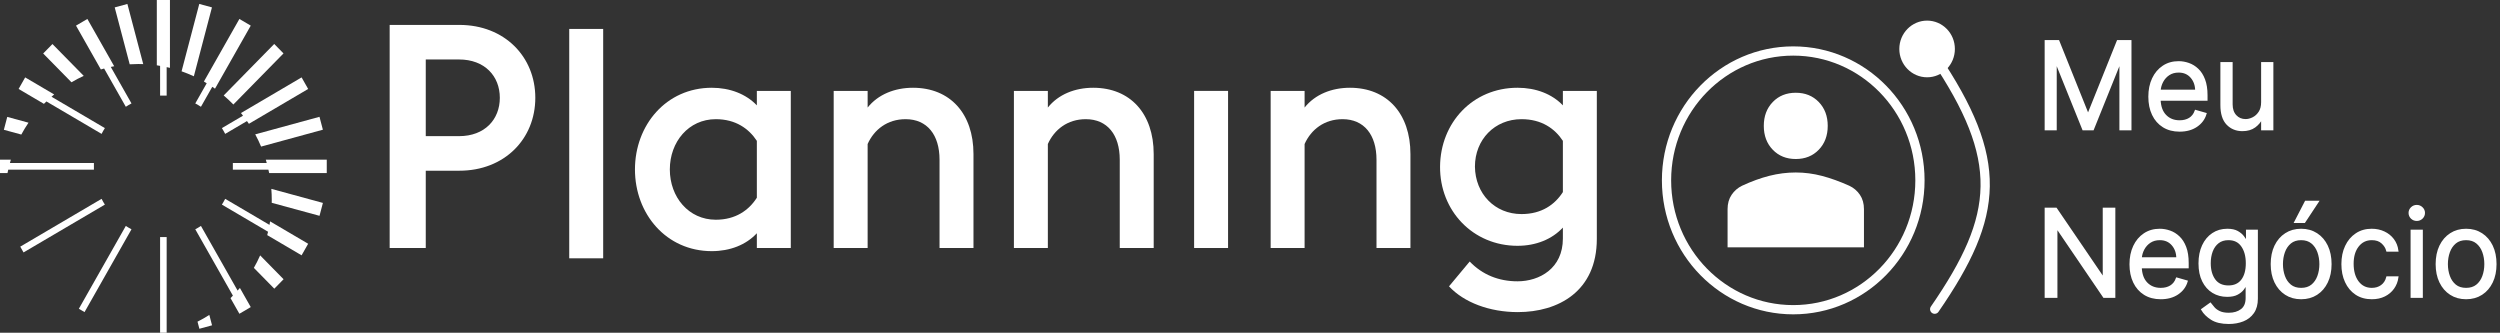
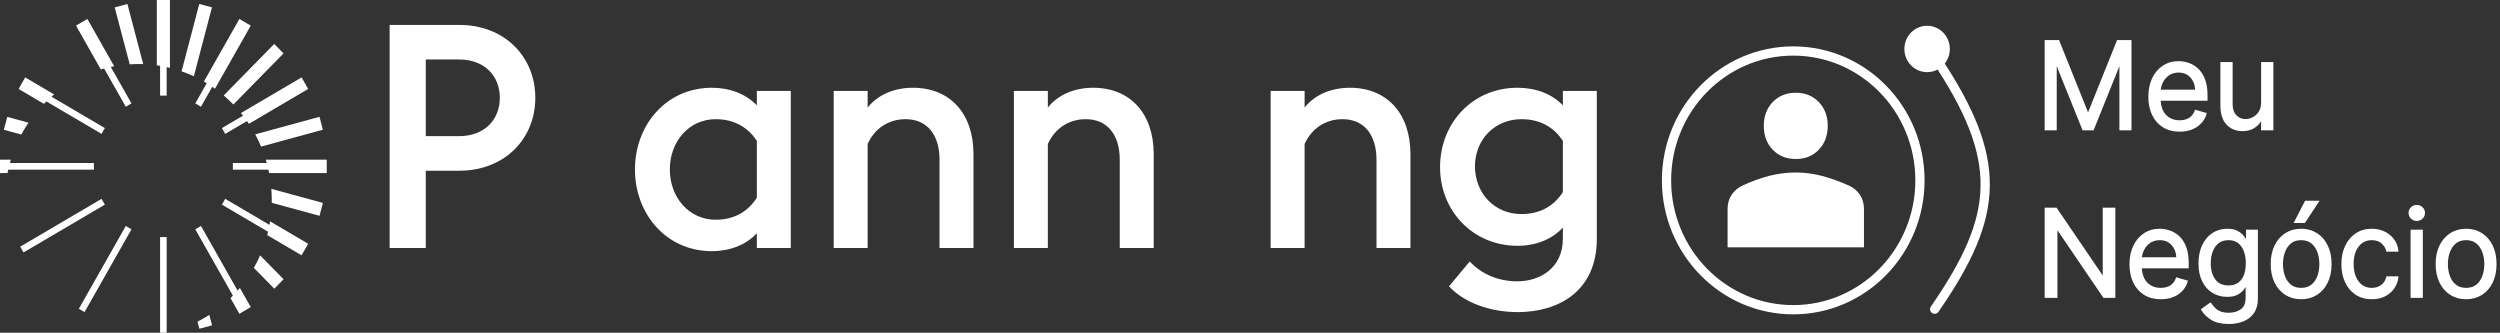
<svg xmlns="http://www.w3.org/2000/svg" width="541" height="72" viewBox="0 0 541 72" fill="none">
  <rect x="0" y="0" width="541" height="72" fill="#333333" stroke="none" />
-   <path d="M123.182 6.262H130.527V55.898H123.182V6.262Z" fill="white" />
  <path d="M154.901 47.549C159.175 47.549 162.046 45.509 163.782 42.789V30.482C162.046 27.83 159.175 25.79 154.901 25.79C149.025 25.79 144.951 30.686 144.951 36.669C144.951 42.653 149.025 47.549 154.901 47.549ZM154.033 54.348C144.15 54.348 137.405 46.257 137.405 36.669C137.405 27.082 144.15 18.991 154.033 18.991C157.973 18.991 161.445 20.351 163.782 22.799V19.671H171.128V53.668H163.782V50.473C161.445 52.988 157.973 54.348 154.033 54.348Z" fill="white" />
  <path d="M180.41 19.671H187.756V23.274C190.026 20.419 193.632 18.991 197.572 18.991C205.586 18.991 210.661 24.566 210.661 33.338V53.668H203.315V34.561C203.315 29.19 200.644 25.79 195.969 25.79C192.029 25.79 189.158 28.034 187.756 31.162V53.668H180.41V19.671Z" fill="white" />
  <path d="M219.409 19.671H226.755V23.274C229.025 20.419 232.631 18.991 236.571 18.991C244.585 18.991 249.66 24.566 249.66 33.338V53.668H242.314V34.561C242.314 29.19 239.643 25.79 234.968 25.79C231.028 25.79 228.157 28.034 226.755 31.162V53.668H219.409V19.671Z" fill="white" />
-   <path d="M258.407 19.67H265.753V53.668H258.407V19.67Z" fill="white" />
  <path d="M274.969 19.671H282.314V23.274C284.585 20.419 288.191 18.991 292.131 18.991C300.144 18.991 305.219 24.566 305.219 33.338V53.668H297.874V34.561C297.874 29.19 295.203 25.79 290.528 25.79C286.588 25.79 283.717 28.034 282.314 31.162V53.668H274.969V19.671Z" fill="white" />
  <path d="M329.259 46.325C333.6 46.325 336.471 44.285 338.207 41.565V30.482C336.471 27.83 333.6 25.79 329.259 25.79C323.449 25.79 319.176 30.21 319.176 36.057C319.242 41.905 323.449 46.325 329.259 46.325ZM328.458 67.54C322.314 67.54 316.772 65.431 313.566 61.964L318.04 56.592C320.778 59.448 324.318 60.876 328.391 60.876C333.132 60.876 338.207 58.088 338.207 51.629V49.249C335.87 51.764 332.397 53.192 328.391 53.192C318.708 53.192 311.563 45.577 311.629 36.057C311.696 26.538 318.708 18.99 328.391 18.99C332.397 18.99 335.87 20.351 338.207 22.799V19.671H345.553V51.696C345.553 63.052 337.206 67.54 328.458 67.54Z" fill="white" />
  <path d="M108.162 21.166C108.162 16.474 104.89 12.871 99.347 12.871H92.135V29.462H99.347C104.89 29.462 108.162 25.858 108.162 21.166ZM115.842 21.166C115.842 30.074 109.164 36.941 99.414 36.941H92.135V53.669H84.322V5.392H99.414C109.164 5.392 115.842 12.259 115.842 21.166Z" fill="white" />
  <path d="M24.823 1.604L28.067 13.915C28.684 13.875 29.306 13.852 29.933 13.852C30.29 13.852 30.643 13.861 30.996 13.874L27.566 0.855L24.823 1.604Z" fill="white" />
  <path d="M10.043 21.954L21.982 28.973C22.2 28.544 22.438 28.126 22.693 27.721L11.15 20.936C11.341 20.77 11.528 20.599 11.722 20.437L5.446 16.748L4.026 19.252L9.506 22.474C9.68 22.296 9.864 22.127 10.043 21.954Z" fill="white" />
-   <path d="M18.12 16.418L11.351 9.53L9.344 11.574L15.466 17.805C16.324 17.298 17.209 16.834 18.12 16.418Z" fill="white" />
  <path d="M24.71 14.333L18.907 4.101L16.448 5.546L21.825 15.03C22.06 14.959 22.295 14.893 22.532 14.829L27.226 23.107C27.623 22.846 28.033 22.606 28.455 22.383L23.973 14.48C24.218 14.428 24.463 14.379 24.71 14.333Z" fill="white" />
  <path d="M56.501 31.721L69.871 28.069L69.136 25.276L55.232 29.074C55.697 29.931 56.121 30.814 56.501 31.721Z" fill="white" />
  <path d="M52.587 25.036L48.018 27.722C48.273 28.126 48.511 28.544 48.729 28.973L53.446 26.2C53.584 26.396 53.728 26.59 53.861 26.791L66.684 19.252L65.265 16.748L52.142 24.462C52.295 24.65 52.438 24.845 52.587 25.036Z" fill="white" />
  <path d="M44.733 18.015L42.257 22.383C42.678 22.606 43.088 22.847 43.485 23.107L45.934 18.788C46.132 18.922 46.333 19.051 46.526 19.19L54.263 5.546L51.804 4.1L44.124 17.643C44.33 17.763 44.53 17.891 44.733 18.015Z" fill="white" />
  <path d="M50.498 22.617L61.352 11.558L59.343 9.515L48.406 20.658C49.135 21.275 49.833 21.93 50.498 22.617Z" fill="white" />
  <path d="M43.124 0.85L39.292 15.432C40.198 15.748 41.084 16.109 41.948 16.511L45.867 1.598L43.124 0.85Z" fill="white" />
  <path d="M42.741 69.609L43.146 71.145L45.888 70.396L45.297 68.151C44.472 68.679 43.619 69.166 42.741 69.609Z" fill="white" />
  <path d="M58.809 43.253C58.809 43.464 58.805 43.675 58.801 43.886L69.142 46.703L69.876 43.911L58.714 40.868C58.776 41.655 58.809 42.45 58.809 43.253Z" fill="white" />
  <path d="M58.318 48.665L48.728 43.027C48.51 43.456 48.273 43.873 48.018 44.278L58.007 50.151C57.949 50.395 57.889 50.637 57.825 50.879L65.264 55.252L66.684 52.748L58.447 47.905C58.408 48.16 58.364 48.413 58.318 48.665Z" fill="white" />
  <path d="M57.523 34.554C57.596 34.792 57.657 35.036 57.723 35.277H50.388C50.399 35.517 50.399 36.483 50.388 36.722H58.083C58.137 36.964 58.197 37.202 58.244 37.445H70.711V34.554H57.523Z" fill="white" />
  <path d="M54.935 57.969L59.359 62.471L61.366 60.426L56.295 55.265C55.887 56.193 55.433 57.095 54.935 57.969Z" fill="white" />
  <path d="M6.17 26.551L1.569 25.297L0.835 28.09L4.61 29.118C5.087 28.233 5.609 27.377 6.17 26.551Z" fill="white" />
  <path d="M51.417 62.882L43.486 48.893C43.089 49.153 42.679 49.395 42.257 49.617L50.401 63.979C50.227 64.156 50.059 64.337 49.882 64.51L51.804 67.9L54.263 66.454L51.916 62.316C51.754 62.508 51.584 62.693 51.417 62.882Z" fill="white" />
  <path d="M20.323 35.277H2.144C2.21 35.036 2.271 34.792 2.343 34.554H0V37.445H1.623C1.671 37.202 1.73 36.964 1.784 36.722H20.323C20.312 36.483 20.312 35.517 20.323 35.277Z" fill="white" />
  <path d="M33.935 -4.00543e-05V14.134C34.174 14.168 34.409 14.214 34.645 14.254V20.694C34.881 20.683 35.83 20.683 36.065 20.694V14.528C36.302 14.58 36.541 14.626 36.775 14.685V-4.00543e-05H33.935Z" fill="white" />
  <path d="M21.982 43.028L4.382 53.374L5.091 54.627L22.694 44.279C22.438 43.874 22.2 43.457 21.982 43.028Z" fill="white" />
  <path d="M17.064 66.815L18.293 67.538L28.454 49.617C28.033 49.394 27.623 49.153 27.226 48.893L17.064 66.815Z" fill="white" />
  <path d="M34.645 51.306V72H36.066V51.306C35.83 51.317 34.881 51.317 34.645 51.306Z" fill="white" />
  <path d="M418.665 12.267C433.726 34.613 432.744 46.512 418.665 66.908" stroke="white" stroke-width="2" stroke-linecap="round" />
-   <ellipse cx="417.025" cy="10.594" rx="6.012" ry="6.133" fill="white" />
  <path d="M415.478 39.029C415.478 54.509 403.182 67.023 388.057 67.023C372.931 67.023 360.636 54.509 360.636 39.029C360.636 23.55 372.931 11.036 388.057 11.036C403.182 11.036 415.478 23.55 415.478 39.029Z" stroke="white" stroke-width="2" />
  <ellipse cx="417.025" cy="10.594" rx="4.919" ry="5.018" fill="white" />
  <path d="M388.604 34.41C386.575 34.41 384.914 33.741 383.623 32.402C382.332 31.064 381.686 29.344 381.686 27.241C381.686 25.138 382.332 23.418 383.623 22.079C384.914 20.741 386.575 20.072 388.604 20.072C390.633 20.072 392.293 20.741 393.584 22.079C394.876 23.418 395.521 25.138 395.521 27.241C395.521 29.344 394.876 31.064 393.584 32.402C392.293 33.741 390.633 34.41 388.604 34.41ZM373.847 53.526L373.847 45.258C373.847 44.048 374.139 43.012 374.723 42.152C375.307 41.292 376.06 40.639 376.983 40.192C379.042 39.237 381.018 38.52 382.908 38.042C384.799 37.564 386.698 37.325 388.604 37.325C390.51 37.325 392.401 37.572 394.276 38.066C396.151 38.559 398.119 39.268 400.179 40.192C401.132 40.639 401.901 41.292 402.485 42.152C403.069 43.012 403.361 44.048 403.361 45.258V53.526H373.847Z" fill="white" />
  <path d="M442.713 8.921H445.409L451.747 24.711H451.967L458.305 8.921H461.001V27.948H458.888V13.486H458.706L452.883 27.948H450.838L445.007 13.486H444.826V27.948H442.713V8.921Z" fill="white" stroke="white" stroke-width="0.5" />
  <path d="M471.669 28.241C470.321 28.241 469.159 27.938 468.186 27.33C467.211 26.723 466.461 25.87 465.937 24.773C465.411 23.672 465.149 22.39 465.149 20.926C465.149 19.464 465.411 18.174 465.937 17.055C466.461 15.939 467.196 15.066 468.141 14.437C469.083 13.803 470.189 13.486 471.457 13.486C472.184 13.486 472.9 13.614 473.608 13.865C474.32 14.112 474.965 14.514 475.547 15.07C476.132 15.622 476.595 16.352 476.94 17.264C477.288 18.175 477.462 19.296 477.462 20.624V21.551H467.308C467.357 23.077 467.781 24.245 468.58 25.058C469.377 25.873 470.407 26.279 471.669 26.279C472.518 26.279 473.245 26.094 473.85 25.723C474.456 25.348 474.895 24.788 475.168 24.047L477.243 24.641C476.919 25.719 476.266 26.588 475.282 27.252C474.297 27.913 473.093 28.241 471.669 28.241ZM467.308 19.659H475.282C475.282 18.454 474.933 17.453 474.237 16.654C473.544 15.856 472.618 15.456 471.457 15.456C470.634 15.456 469.922 15.653 469.322 16.043C468.72 16.435 468.247 16.953 467.898 17.596C467.554 18.235 467.357 18.923 467.308 19.659Z" fill="white" stroke="white" stroke-width="0.5" />
  <path d="M489.557 22.116V13.68H491.707V27.948H489.557V25.53H489.413C489.083 26.256 488.574 26.872 487.883 27.376C487.19 27.882 486.316 28.133 485.255 28.133C483.947 28.133 482.866 27.691 482.014 26.805C481.166 25.92 480.742 24.564 480.742 22.741V13.68H482.893V22.594C482.893 23.635 483.177 24.468 483.749 25.09C484.324 25.708 485.059 26.017 485.952 26.017C486.486 26.017 487.031 25.878 487.588 25.599C488.143 25.321 488.61 24.895 488.989 24.317C489.367 23.742 489.557 23.008 489.557 22.116Z" fill="white" stroke="white" stroke-width="0.5" />
  <path d="M457.51 45.186V64.213H455.321L445.159 49.273H444.977V64.213H442.713V45.186H444.901L455.102 60.165H455.283V45.186H457.51Z" fill="white" stroke="white" stroke-width="0.5" />
  <path d="M467.59 64.506C466.242 64.506 465.08 64.203 464.107 63.595C463.132 62.988 462.382 62.135 461.858 61.038C461.332 59.937 461.07 58.655 461.07 57.191C461.07 55.729 461.332 54.439 461.858 53.321C462.382 52.204 463.117 51.331 464.061 50.702C465.004 50.068 466.11 49.752 467.378 49.752C468.105 49.752 468.821 49.879 469.529 50.13C470.241 50.377 470.886 50.779 471.467 51.335C472.052 51.888 472.516 52.617 472.861 53.529C473.209 54.441 473.383 55.561 473.383 56.889V57.816H463.228C463.278 59.342 463.702 60.511 464.501 61.324C465.298 62.139 466.328 62.544 467.59 62.544C468.438 62.544 469.165 62.359 469.771 61.988C470.377 61.613 470.816 61.053 471.089 60.312L473.164 60.907C472.84 61.984 472.187 62.853 471.202 63.518C470.218 64.178 469.014 64.506 467.59 64.506ZM463.228 55.924H471.202C471.202 54.719 470.854 53.718 470.157 52.919C469.465 52.121 468.539 51.721 467.378 51.721C466.555 51.721 465.843 51.918 465.243 52.309C464.641 52.7 464.167 53.218 463.819 53.861C463.475 54.501 463.278 55.188 463.228 55.924Z" fill="white" stroke="white" stroke-width="0.5" />
  <path d="M482.312 69.86C480.746 69.86 479.51 69.568 478.601 68.987C477.696 68.409 477.026 67.747 476.587 67.002L478.298 65.773C478.495 66.036 478.741 66.333 479.041 66.669C479.338 67.009 479.745 67.303 480.26 67.55C480.778 67.801 481.464 67.929 482.312 67.929C483.436 67.929 484.366 67.65 485.099 67.094C485.835 66.538 486.204 65.665 486.204 64.475V61.571H486.022C485.865 61.834 485.644 62.156 485.356 62.536C485.068 62.919 484.654 63.255 484.114 63.548C483.578 63.842 482.853 63.989 481.941 63.989C480.814 63.989 479.802 63.717 478.904 63.17C478.011 62.625 477.303 61.832 476.784 60.791C476.263 59.752 476.004 58.489 476.004 57.005C476.004 55.543 476.256 54.269 476.761 53.181C477.265 52.096 477.967 51.254 478.866 50.655C479.764 50.053 480.801 49.752 481.979 49.752C482.891 49.752 483.616 49.906 484.152 50.215C484.692 50.524 485.106 50.872 485.394 51.258C485.682 51.644 485.903 51.961 486.06 52.208H486.28V49.945H488.355V64.622C488.355 65.847 488.082 66.847 487.537 67.62C486.996 68.392 486.269 68.958 485.356 69.319C484.442 69.678 483.427 69.86 482.312 69.86ZM482.236 62.019C483.527 62.019 484.517 61.575 485.205 60.682C485.896 59.786 486.242 58.548 486.242 56.967C486.242 55.422 485.901 54.163 485.22 53.189C484.542 52.212 483.548 51.721 482.236 51.721C481.322 51.721 480.563 51.959 479.957 52.432C479.355 52.901 478.904 53.533 478.601 54.325C478.302 55.118 478.155 55.999 478.155 56.967C478.155 58.456 478.497 59.67 479.184 60.613C479.87 61.551 480.888 62.019 482.236 62.019Z" fill="white" stroke="white" stroke-width="0.5" />
  <path d="M497.967 64.507C496.704 64.507 495.599 64.201 494.65 63.587C493.7 62.975 492.958 62.118 492.424 61.015C491.894 59.914 491.629 58.626 491.629 57.152C491.629 55.665 491.894 54.367 492.424 53.259C492.958 52.152 493.7 51.293 494.65 50.679C495.599 50.061 496.704 49.752 497.967 49.752C499.234 49.752 500.341 50.061 501.292 50.679C502.24 51.293 502.98 52.152 503.51 53.259C504.04 54.367 504.305 55.665 504.305 57.152C504.305 58.626 504.04 59.914 503.51 61.015C502.98 62.118 502.24 62.975 501.292 63.587C500.341 64.201 499.234 64.507 497.967 64.507ZM497.967 62.544C498.925 62.544 499.716 62.295 500.337 61.795C500.958 61.291 501.416 60.629 501.716 59.81C502.013 58.991 502.162 58.106 502.162 57.152C502.162 56.2 502.013 55.312 501.716 54.487C501.416 53.664 500.958 52.996 500.337 52.486C499.716 51.977 498.925 51.722 497.967 51.722C497.007 51.722 496.218 51.977 495.597 52.486C494.98 52.996 494.524 53.664 494.226 54.487C493.927 55.312 493.78 56.2 493.78 57.152C493.78 58.106 493.927 58.991 494.226 59.81C494.524 60.629 494.98 61.291 495.597 61.795C496.218 62.295 497.007 62.544 497.967 62.544ZM496.748 48.006L498.974 43.695H501.488L498.641 48.006H496.748Z" fill="white" stroke="white" stroke-width="0.5" />
  <path d="M513.265 64.506C511.957 64.506 510.829 64.194 509.88 63.564C508.93 62.931 508.201 62.061 507.692 60.953C507.18 59.846 506.927 58.579 506.927 57.152C506.927 55.7 507.188 54.421 507.714 53.313C508.239 52.2 508.973 51.331 509.918 50.702C510.861 50.068 511.966 49.752 513.235 49.752C514.213 49.752 515.098 49.941 515.885 50.315C516.676 50.686 517.326 51.208 517.831 51.876C518.335 52.546 518.649 53.326 518.77 54.217H516.62C516.453 53.568 516.09 52.992 515.529 52.486C514.969 51.976 514.213 51.721 513.265 51.721C512.008 51.721 510.995 52.212 510.228 53.189C509.46 54.163 509.077 55.458 509.077 57.075C509.077 58.728 509.456 60.055 510.213 61.053C510.974 62.048 511.993 62.544 513.265 62.544C514.102 62.544 514.819 62.326 515.416 61.888C516.016 61.445 516.417 60.833 516.62 60.049H518.77C518.649 60.895 518.348 61.654 517.869 62.328C517.394 62.998 516.765 63.529 515.984 63.919C515.205 64.309 514.299 64.506 513.265 64.506Z" fill="white" stroke="white" stroke-width="0.5" />
  <path d="M521.9 64.213V49.945H524.051V64.213H521.9ZM522.991 47.566C522.57 47.566 522.211 47.423 521.908 47.133C521.609 46.839 521.461 46.488 521.461 46.075C521.461 45.669 521.609 45.321 521.908 45.032C522.211 44.738 522.57 44.591 522.991 44.591C523.409 44.591 523.767 44.738 524.066 45.032C524.369 45.321 524.52 45.669 524.52 46.075C524.52 46.488 524.369 46.839 524.066 47.133C523.767 47.423 523.409 47.566 522.991 47.566Z" fill="white" stroke="white" stroke-width="0.5" />
  <path d="M533.662 64.506C532.4 64.506 531.294 64.201 530.346 63.587C529.395 62.975 528.653 62.117 528.119 61.015C527.589 59.914 527.324 58.626 527.324 57.152C527.324 55.665 527.589 54.367 528.119 53.259C528.653 52.152 529.395 51.293 530.346 50.678C531.294 50.06 532.4 49.752 533.662 49.752C534.929 49.752 536.036 50.06 536.987 50.678C537.935 51.293 538.676 52.152 539.206 53.259C539.736 54.367 540.001 55.665 540.001 57.152C540.001 58.626 539.736 59.914 539.206 61.015C538.676 62.117 537.935 62.975 536.987 63.587C536.036 64.201 534.929 64.506 533.662 64.506ZM533.662 62.544C534.62 62.544 535.412 62.295 536.033 61.795C536.654 61.291 537.112 60.628 537.411 59.809C537.708 58.991 537.858 58.106 537.858 57.152C537.858 56.2 537.708 55.312 537.411 54.487C537.112 53.664 536.654 52.996 536.033 52.486C535.412 51.976 534.62 51.721 533.662 51.721C532.703 51.721 531.913 51.976 531.292 52.486C530.675 52.996 530.219 53.664 529.922 54.487C529.622 55.312 529.475 56.2 529.475 57.152C529.475 58.106 529.622 58.991 529.922 59.809C530.219 60.628 530.675 61.291 531.292 61.795C531.913 62.295 532.703 62.544 533.662 62.544Z" fill="white" stroke="white" stroke-width="0.5" />
</svg>